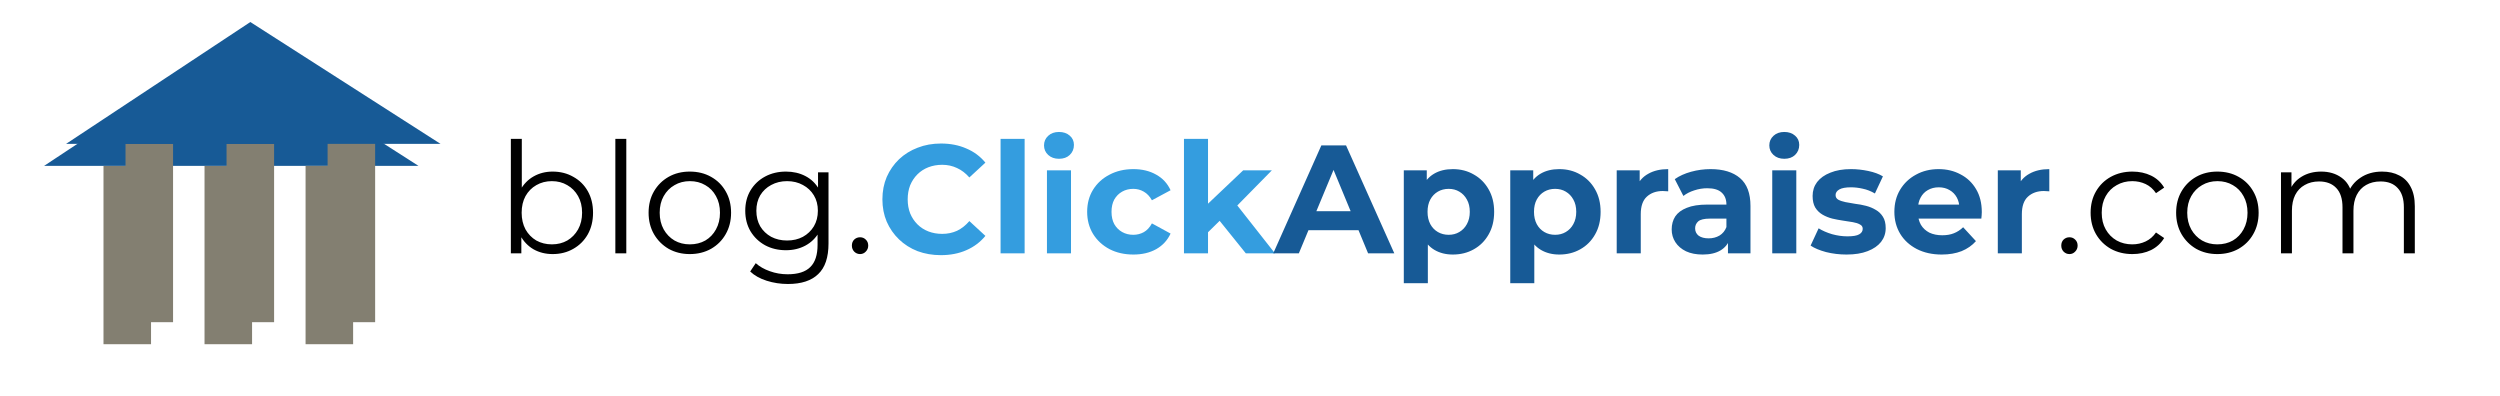
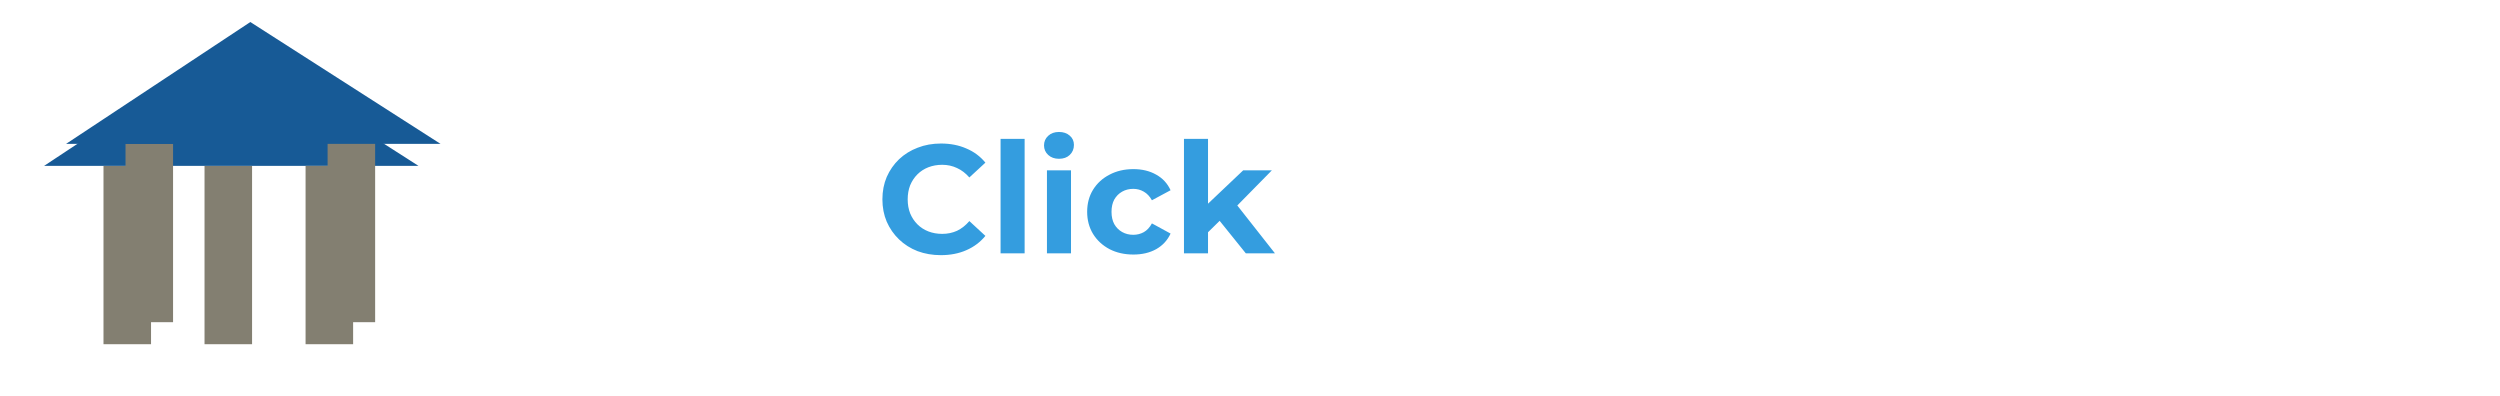
<svg xmlns="http://www.w3.org/2000/svg" width="227" height="36" viewBox="0 0 227 36" fill="none">
  <g clip-path="url(#clip0_976_238)">
-     <rect width="227" height="36" fill="white" />
-     <path d="M50.18 23.07C49.536 23.07 48.957 22.925 48.444 22.636C47.931 22.337 47.525 21.908 47.226 21.348C46.927 20.788 46.778 20.111 46.778 19.318C46.778 18.515 46.927 17.839 47.226 17.288C47.534 16.728 47.945 16.303 48.458 16.014C48.971 15.725 49.545 15.58 50.18 15.58C50.88 15.58 51.505 15.739 52.056 16.056C52.616 16.364 53.055 16.798 53.372 17.358C53.689 17.918 53.848 18.571 53.848 19.318C53.848 20.055 53.689 20.709 53.372 21.278C53.055 21.838 52.616 22.277 52.056 22.594C51.505 22.911 50.88 23.07 50.18 23.07ZM46.386 23V12.612H47.38V17.82L47.24 19.304L47.338 20.788V23H46.386ZM50.11 22.188C50.633 22.188 51.099 22.071 51.51 21.838C51.921 21.595 52.247 21.259 52.49 20.83C52.733 20.391 52.854 19.887 52.854 19.318C52.854 18.739 52.733 18.235 52.49 17.806C52.247 17.377 51.921 17.045 51.51 16.812C51.099 16.569 50.633 16.448 50.11 16.448C49.587 16.448 49.116 16.569 48.696 16.812C48.285 17.045 47.959 17.377 47.716 17.806C47.483 18.235 47.366 18.739 47.366 19.318C47.366 19.887 47.483 20.391 47.716 20.83C47.959 21.259 48.285 21.595 48.696 21.838C49.116 22.071 49.587 22.188 50.11 22.188ZM55.874 23V12.612H56.868V23H55.874ZM62.63 23.07C61.921 23.07 61.281 22.911 60.712 22.594C60.152 22.267 59.709 21.824 59.382 21.264C59.055 20.695 58.892 20.046 58.892 19.318C58.892 18.581 59.055 17.932 59.382 17.372C59.709 16.812 60.152 16.373 60.712 16.056C61.272 15.739 61.911 15.58 62.63 15.58C63.358 15.58 64.002 15.739 64.562 16.056C65.131 16.373 65.575 16.812 65.892 17.372C66.219 17.932 66.382 18.581 66.382 19.318C66.382 20.046 66.219 20.695 65.892 21.264C65.575 21.824 65.131 22.267 64.562 22.594C63.993 22.911 63.349 23.07 62.63 23.07ZM62.63 22.188C63.162 22.188 63.633 22.071 64.044 21.838C64.455 21.595 64.777 21.259 65.01 20.83C65.253 20.391 65.374 19.887 65.374 19.318C65.374 18.739 65.253 18.235 65.01 17.806C64.777 17.377 64.455 17.045 64.044 16.812C63.633 16.569 63.167 16.448 62.644 16.448C62.121 16.448 61.655 16.569 61.244 16.812C60.833 17.045 60.507 17.377 60.264 17.806C60.021 18.235 59.9 18.739 59.9 19.318C59.9 19.887 60.021 20.391 60.264 20.83C60.507 21.259 60.833 21.595 61.244 21.838C61.655 22.071 62.117 22.188 62.63 22.188ZM71.547 25.786C70.875 25.786 70.231 25.688 69.615 25.492C68.999 25.296 68.5 25.016 68.117 24.652L68.621 23.896C68.967 24.204 69.391 24.447 69.895 24.624C70.409 24.811 70.95 24.904 71.519 24.904C72.453 24.904 73.139 24.685 73.577 24.246C74.016 23.817 74.235 23.145 74.235 22.23V20.396L74.375 19.136L74.277 17.876V15.65H75.229V22.104C75.229 23.373 74.917 24.302 74.291 24.89C73.675 25.487 72.761 25.786 71.547 25.786ZM71.365 22.72C70.665 22.72 70.035 22.571 69.475 22.272C68.915 21.964 68.472 21.539 68.145 20.998C67.828 20.457 67.669 19.836 67.669 19.136C67.669 18.436 67.828 17.82 68.145 17.288C68.472 16.747 68.915 16.327 69.475 16.028C70.035 15.729 70.665 15.58 71.365 15.58C72.019 15.58 72.607 15.715 73.129 15.986C73.652 16.257 74.067 16.658 74.375 17.19C74.683 17.722 74.837 18.371 74.837 19.136C74.837 19.901 74.683 20.55 74.375 21.082C74.067 21.614 73.652 22.02 73.129 22.3C72.607 22.58 72.019 22.72 71.365 22.72ZM71.463 21.838C72.005 21.838 72.485 21.726 72.905 21.502C73.325 21.269 73.657 20.951 73.899 20.55C74.142 20.139 74.263 19.668 74.263 19.136C74.263 18.604 74.142 18.137 73.899 17.736C73.657 17.335 73.325 17.022 72.905 16.798C72.485 16.565 72.005 16.448 71.463 16.448C70.931 16.448 70.451 16.565 70.021 16.798C69.601 17.022 69.27 17.335 69.027 17.736C68.794 18.137 68.677 18.604 68.677 19.136C68.677 19.668 68.794 20.139 69.027 20.55C69.27 20.951 69.601 21.269 70.021 21.502C70.451 21.726 70.931 21.838 71.463 21.838ZM78.093 23.07C77.888 23.07 77.711 22.995 77.561 22.846C77.421 22.697 77.351 22.515 77.351 22.3C77.351 22.076 77.421 21.894 77.561 21.754C77.711 21.614 77.888 21.544 78.093 21.544C78.299 21.544 78.471 21.614 78.611 21.754C78.761 21.894 78.835 22.076 78.835 22.3C78.835 22.515 78.761 22.697 78.611 22.846C78.471 22.995 78.299 23.07 78.093 23.07ZM187.906 23.07C187.701 23.07 187.523 22.995 187.374 22.846C187.234 22.697 187.164 22.515 187.164 22.3C187.164 22.076 187.234 21.894 187.374 21.754C187.523 21.614 187.701 21.544 187.906 21.544C188.111 21.544 188.284 21.614 188.424 21.754C188.573 21.894 188.648 22.076 188.648 22.3C188.648 22.515 188.573 22.697 188.424 22.846C188.284 22.995 188.111 23.07 187.906 23.07ZM193.622 23.07C192.894 23.07 192.24 22.911 191.662 22.594C191.092 22.267 190.644 21.824 190.318 21.264C189.991 20.695 189.828 20.046 189.828 19.318C189.828 18.581 189.991 17.932 190.318 17.372C190.644 16.812 191.092 16.373 191.662 16.056C192.24 15.739 192.894 15.58 193.622 15.58C194.247 15.58 194.812 15.701 195.316 15.944C195.82 16.187 196.216 16.551 196.506 17.036L195.764 17.54C195.512 17.167 195.199 16.891 194.826 16.714C194.452 16.537 194.046 16.448 193.608 16.448C193.085 16.448 192.614 16.569 192.194 16.812C191.774 17.045 191.442 17.377 191.2 17.806C190.957 18.235 190.836 18.739 190.836 19.318C190.836 19.897 190.957 20.401 191.2 20.83C191.442 21.259 191.774 21.595 192.194 21.838C192.614 22.071 193.085 22.188 193.608 22.188C194.046 22.188 194.452 22.099 194.826 21.922C195.199 21.745 195.512 21.474 195.764 21.11L196.506 21.614C196.216 22.09 195.82 22.454 195.316 22.706C194.812 22.949 194.247 23.07 193.622 23.07ZM201.331 23.07C200.622 23.07 199.983 22.911 199.413 22.594C198.853 22.267 198.41 21.824 198.083 21.264C197.757 20.695 197.593 20.046 197.593 19.318C197.593 18.581 197.757 17.932 198.083 17.372C198.41 16.812 198.853 16.373 199.413 16.056C199.973 15.739 200.613 15.58 201.331 15.58C202.059 15.58 202.703 15.739 203.263 16.056C203.833 16.373 204.276 16.812 204.593 17.372C204.92 17.932 205.083 18.581 205.083 19.318C205.083 20.046 204.92 20.695 204.593 21.264C204.276 21.824 203.833 22.267 203.263 22.594C202.694 22.911 202.05 23.07 201.331 23.07ZM201.331 22.188C201.863 22.188 202.335 22.071 202.745 21.838C203.156 21.595 203.478 21.259 203.711 20.83C203.954 20.391 204.075 19.887 204.075 19.318C204.075 18.739 203.954 18.235 203.711 17.806C203.478 17.377 203.156 17.045 202.745 16.812C202.335 16.569 201.868 16.448 201.345 16.448C200.823 16.448 200.356 16.569 199.945 16.812C199.535 17.045 199.208 17.377 198.965 17.806C198.723 18.235 198.601 18.739 198.601 19.318C198.601 19.887 198.723 20.391 198.965 20.83C199.208 21.259 199.535 21.595 199.945 21.838C200.356 22.071 200.818 22.188 201.331 22.188ZM216.297 15.58C216.894 15.58 217.412 15.697 217.851 15.93C218.299 16.154 218.644 16.499 218.887 16.966C219.139 17.433 219.265 18.021 219.265 18.73V23H218.271V18.828C218.271 18.053 218.084 17.47 217.711 17.078C217.347 16.677 216.829 16.476 216.157 16.476C215.653 16.476 215.214 16.583 214.841 16.798C214.477 17.003 214.192 17.307 213.987 17.708C213.791 18.1 213.693 18.576 213.693 19.136V23H212.699V18.828C212.699 18.053 212.512 17.47 212.139 17.078C211.765 16.677 211.243 16.476 210.571 16.476C210.076 16.476 209.642 16.583 209.269 16.798C208.895 17.003 208.606 17.307 208.401 17.708C208.205 18.1 208.107 18.576 208.107 19.136V23H207.113V15.65H208.065V17.638L207.911 17.288C208.135 16.756 208.494 16.341 208.989 16.042C209.493 15.734 210.085 15.58 210.767 15.58C211.485 15.58 212.097 15.762 212.601 16.126C213.105 16.481 213.431 17.017 213.581 17.736L213.189 17.582C213.403 16.985 213.781 16.504 214.323 16.14C214.873 15.767 215.531 15.58 216.297 15.58Z" fill="black" />
    <path d="M85.428 23.168C84.672 23.168 83.968 23.047 83.314 22.804C82.67 22.552 82.11 22.197 81.634 21.74C81.158 21.283 80.785 20.746 80.514 20.13C80.253 19.514 80.122 18.837 80.122 18.1C80.122 17.363 80.253 16.686 80.514 16.07C80.785 15.454 81.158 14.917 81.634 14.46C82.12 14.003 82.684 13.653 83.328 13.41C83.972 13.158 84.677 13.032 85.442 13.032C86.291 13.032 87.057 13.181 87.738 13.48C88.429 13.769 89.007 14.199 89.474 14.768L88.018 16.112C87.682 15.729 87.309 15.445 86.898 15.258C86.487 15.062 86.04 14.964 85.554 14.964C85.097 14.964 84.677 15.039 84.294 15.188C83.912 15.337 83.58 15.552 83.3 15.832C83.02 16.112 82.801 16.443 82.642 16.826C82.493 17.209 82.418 17.633 82.418 18.1C82.418 18.567 82.493 18.991 82.642 19.374C82.801 19.757 83.02 20.088 83.3 20.368C83.58 20.648 83.912 20.863 84.294 21.012C84.677 21.161 85.097 21.236 85.554 21.236C86.04 21.236 86.487 21.143 86.898 20.956C87.309 20.76 87.682 20.466 88.018 20.074L89.474 21.418C89.007 21.987 88.429 22.421 87.738 22.72C87.057 23.019 86.287 23.168 85.428 23.168ZM90.852 23V12.612H93.036V23H90.852ZM95.063 23V15.468H97.247V23H95.063ZM96.155 14.418C95.753 14.418 95.427 14.301 95.175 14.068C94.923 13.835 94.797 13.545 94.797 13.2C94.797 12.855 94.923 12.565 95.175 12.332C95.427 12.099 95.753 11.982 96.155 11.982C96.556 11.982 96.883 12.094 97.135 12.318C97.387 12.533 97.513 12.813 97.513 13.158C97.513 13.522 97.387 13.825 97.135 14.068C96.892 14.301 96.565 14.418 96.155 14.418ZM102.914 23.112C102.102 23.112 101.378 22.949 100.744 22.622C100.109 22.286 99.61 21.824 99.246 21.236C98.891 20.648 98.714 19.981 98.714 19.234C98.714 18.478 98.891 17.811 99.246 17.232C99.61 16.644 100.109 16.187 100.744 15.86C101.378 15.524 102.102 15.356 102.914 15.356C103.707 15.356 104.398 15.524 104.986 15.86C105.574 16.187 106.008 16.658 106.288 17.274L104.594 18.184C104.398 17.829 104.15 17.568 103.852 17.4C103.562 17.232 103.245 17.148 102.9 17.148C102.526 17.148 102.19 17.232 101.892 17.4C101.593 17.568 101.355 17.806 101.178 18.114C101.01 18.422 100.926 18.795 100.926 19.234C100.926 19.673 101.01 20.046 101.178 20.354C101.355 20.662 101.593 20.9 101.892 21.068C102.19 21.236 102.526 21.32 102.9 21.32C103.245 21.32 103.562 21.241 103.852 21.082C104.15 20.914 104.398 20.648 104.594 20.284L106.288 21.208C106.008 21.815 105.574 22.286 104.986 22.622C104.398 22.949 103.707 23.112 102.914 23.112ZM109.31 21.46L109.366 18.8L112.88 15.468H115.484L112.11 18.898L110.976 19.822L109.31 21.46ZM107.504 23V12.612H109.688V23H107.504ZM113.118 23L110.57 19.836L111.942 18.142L115.764 23H113.118Z" fill="#349DDF" />
-     <path d="M115.612 23L119.98 13.2H122.22L126.602 23H124.222L120.638 14.348H121.534L117.936 23H115.612ZM117.796 20.9L118.398 19.178H123.438L124.054 20.9H117.796ZM131.917 23.112C131.282 23.112 130.727 22.972 130.251 22.692C129.775 22.412 129.402 21.987 129.131 21.418C128.87 20.839 128.739 20.111 128.739 19.234C128.739 18.347 128.865 17.619 129.117 17.05C129.369 16.481 129.733 16.056 130.209 15.776C130.685 15.496 131.254 15.356 131.917 15.356C132.626 15.356 133.261 15.519 133.821 15.846C134.39 16.163 134.838 16.611 135.165 17.19C135.501 17.769 135.669 18.45 135.669 19.234C135.669 20.027 135.501 20.713 135.165 21.292C134.838 21.871 134.39 22.319 133.821 22.636C133.261 22.953 132.626 23.112 131.917 23.112ZM127.465 25.716V15.468H129.551V17.008L129.509 19.248L129.649 21.474V25.716H127.465ZM131.539 21.32C131.903 21.32 132.225 21.236 132.505 21.068C132.794 20.9 133.023 20.662 133.191 20.354C133.368 20.037 133.457 19.663 133.457 19.234C133.457 18.795 133.368 18.422 133.191 18.114C133.023 17.806 132.794 17.568 132.505 17.4C132.225 17.232 131.903 17.148 131.539 17.148C131.175 17.148 130.848 17.232 130.559 17.4C130.27 17.568 130.041 17.806 129.873 18.114C129.705 18.422 129.621 18.795 129.621 19.234C129.621 19.663 129.705 20.037 129.873 20.354C130.041 20.662 130.27 20.9 130.559 21.068C130.848 21.236 131.175 21.32 131.539 21.32ZM141.583 23.112C140.948 23.112 140.393 22.972 139.917 22.692C139.441 22.412 139.068 21.987 138.797 21.418C138.536 20.839 138.405 20.111 138.405 19.234C138.405 18.347 138.531 17.619 138.783 17.05C139.035 16.481 139.399 16.056 139.875 15.776C140.351 15.496 140.92 15.356 141.583 15.356C142.292 15.356 142.927 15.519 143.487 15.846C144.056 16.163 144.504 16.611 144.831 17.19C145.167 17.769 145.335 18.45 145.335 19.234C145.335 20.027 145.167 20.713 144.831 21.292C144.504 21.871 144.056 22.319 143.487 22.636C142.927 22.953 142.292 23.112 141.583 23.112ZM137.131 25.716V15.468H139.217V17.008L139.175 19.248L139.315 21.474V25.716H137.131ZM141.205 21.32C141.569 21.32 141.891 21.236 142.171 21.068C142.46 20.9 142.689 20.662 142.857 20.354C143.034 20.037 143.123 19.663 143.123 19.234C143.123 18.795 143.034 18.422 142.857 18.114C142.689 17.806 142.46 17.568 142.171 17.4C141.891 17.232 141.569 17.148 141.205 17.148C140.841 17.148 140.514 17.232 140.225 17.4C139.936 17.568 139.707 17.806 139.539 18.114C139.371 18.422 139.287 18.795 139.287 19.234C139.287 19.663 139.371 20.037 139.539 20.354C139.707 20.662 139.936 20.9 140.225 21.068C140.514 21.236 140.841 21.32 141.205 21.32ZM146.797 23V15.468H148.883V17.596L148.589 16.98C148.813 16.448 149.172 16.047 149.667 15.776C150.162 15.496 150.764 15.356 151.473 15.356V17.372C151.38 17.363 151.296 17.358 151.221 17.358C151.146 17.349 151.067 17.344 150.983 17.344C150.386 17.344 149.9 17.517 149.527 17.862C149.163 18.198 148.981 18.725 148.981 19.444V23H146.797ZM156.899 23V21.53L156.759 21.208V18.576C156.759 18.109 156.615 17.745 156.325 17.484C156.045 17.223 155.611 17.092 155.023 17.092C154.622 17.092 154.225 17.157 153.833 17.288C153.451 17.409 153.124 17.577 152.853 17.792L152.069 16.266C152.48 15.977 152.975 15.753 153.553 15.594C154.132 15.435 154.72 15.356 155.317 15.356C156.465 15.356 157.357 15.627 157.991 16.168C158.626 16.709 158.943 17.554 158.943 18.702V23H156.899ZM154.603 23.112C154.015 23.112 153.511 23.014 153.091 22.818C152.671 22.613 152.349 22.337 152.125 21.992C151.901 21.647 151.789 21.259 151.789 20.83C151.789 20.382 151.897 19.99 152.111 19.654C152.335 19.318 152.685 19.057 153.161 18.87C153.637 18.674 154.258 18.576 155.023 18.576H157.025V19.85H155.261C154.748 19.85 154.393 19.934 154.197 20.102C154.011 20.27 153.917 20.48 153.917 20.732C153.917 21.012 154.025 21.236 154.239 21.404C154.463 21.563 154.767 21.642 155.149 21.642C155.513 21.642 155.84 21.558 156.129 21.39C156.419 21.213 156.629 20.956 156.759 20.62L157.095 21.628C156.937 22.113 156.647 22.482 156.227 22.734C155.807 22.986 155.266 23.112 154.603 23.112ZM160.92 23V15.468H163.104V23H160.92ZM162.012 14.418C161.611 14.418 161.284 14.301 161.032 14.068C160.78 13.835 160.654 13.545 160.654 13.2C160.654 12.855 160.78 12.565 161.032 12.332C161.284 12.099 161.611 11.982 162.012 11.982C162.413 11.982 162.74 12.094 162.992 12.318C163.244 12.533 163.37 12.813 163.37 13.158C163.37 13.522 163.244 13.825 162.992 14.068C162.749 14.301 162.423 14.418 162.012 14.418ZM167.665 23.112C167.021 23.112 166.4 23.037 165.803 22.888C165.215 22.729 164.748 22.533 164.403 22.3L165.131 20.732C165.476 20.947 165.882 21.124 166.349 21.264C166.825 21.395 167.292 21.46 167.749 21.46C168.253 21.46 168.608 21.399 168.813 21.278C169.028 21.157 169.135 20.989 169.135 20.774C169.135 20.597 169.051 20.466 168.883 20.382C168.724 20.289 168.51 20.219 168.239 20.172C167.968 20.125 167.67 20.079 167.343 20.032C167.026 19.985 166.704 19.925 166.377 19.85C166.05 19.766 165.752 19.645 165.481 19.486C165.21 19.327 164.991 19.113 164.823 18.842C164.664 18.571 164.585 18.221 164.585 17.792C164.585 17.316 164.72 16.896 164.991 16.532C165.271 16.168 165.672 15.883 166.195 15.678C166.718 15.463 167.343 15.356 168.071 15.356C168.584 15.356 169.107 15.412 169.639 15.524C170.171 15.636 170.614 15.799 170.969 16.014L170.241 17.568C169.877 17.353 169.508 17.209 169.135 17.134C168.771 17.05 168.416 17.008 168.071 17.008C167.586 17.008 167.231 17.073 167.007 17.204C166.783 17.335 166.671 17.503 166.671 17.708C166.671 17.895 166.75 18.035 166.909 18.128C167.077 18.221 167.296 18.296 167.567 18.352C167.838 18.408 168.132 18.459 168.449 18.506C168.776 18.543 169.102 18.604 169.429 18.688C169.756 18.772 170.05 18.893 170.311 19.052C170.582 19.201 170.801 19.411 170.969 19.682C171.137 19.943 171.221 20.289 171.221 20.718C171.221 21.185 171.081 21.6 170.801 21.964C170.521 22.319 170.115 22.599 169.583 22.804C169.06 23.009 168.421 23.112 167.665 23.112ZM176.307 23.112C175.448 23.112 174.692 22.944 174.039 22.608C173.395 22.272 172.895 21.815 172.541 21.236C172.186 20.648 172.009 19.981 172.009 19.234C172.009 18.478 172.181 17.811 172.527 17.232C172.881 16.644 173.362 16.187 173.969 15.86C174.575 15.524 175.261 15.356 176.027 15.356C176.764 15.356 177.427 15.515 178.015 15.832C178.612 16.14 179.083 16.588 179.429 17.176C179.774 17.755 179.947 18.45 179.947 19.262C179.947 19.346 179.942 19.444 179.933 19.556C179.923 19.659 179.914 19.757 179.905 19.85H173.787V18.576H178.757L177.917 18.954C177.917 18.562 177.837 18.221 177.679 17.932C177.52 17.643 177.301 17.419 177.021 17.26C176.741 17.092 176.414 17.008 176.041 17.008C175.667 17.008 175.336 17.092 175.047 17.26C174.767 17.419 174.547 17.647 174.389 17.946C174.23 18.235 174.151 18.581 174.151 18.982V19.318C174.151 19.729 174.239 20.093 174.417 20.41C174.603 20.718 174.86 20.956 175.187 21.124C175.523 21.283 175.915 21.362 176.363 21.362C176.764 21.362 177.114 21.301 177.413 21.18C177.721 21.059 178.001 20.877 178.253 20.634L179.415 21.894C179.069 22.286 178.635 22.589 178.113 22.804C177.59 23.009 176.988 23.112 176.307 23.112ZM181.401 23V15.468H183.487V17.596L183.193 16.98C183.417 16.448 183.776 16.047 184.271 15.776C184.765 15.496 185.367 15.356 186.077 15.356V17.372C185.983 17.363 185.899 17.358 185.825 17.358C185.75 17.349 185.671 17.344 185.587 17.344C184.989 17.344 184.504 17.517 184.131 17.862C183.767 18.198 183.585 18.725 183.585 19.444V23H181.401Z" fill="#175A96" />
    <rect x="9.397" y="15.063" width="4.317" height="16.191" fill="#837F71" />
    <rect x="18.571" y="15.063" width="4.317" height="16.191" fill="#837F71" />
    <path d="M4 15.063L20.73 4L38 15.063H20.73H4Z" fill="#175A96" />
    <rect x="27.746" y="15.063" width="4.317" height="16.191" fill="#837F71" />
    <g filter="url(#filter0_d_976_238)">
      <rect x="9.397" y="15.063" width="4.317" height="16.191" fill="#837F71" />
-       <rect x="18.571" y="15.063" width="4.317" height="16.191" fill="#837F71" />
-       <path d="M4 15.063L20.73 4L38 15.063H20.73H4Z" fill="#175A96" />
+       <path d="M4 15.063L20.73 4L38 15.063H4Z" fill="#175A96" />
      <rect x="27.746" y="15.063" width="4.317" height="16.191" fill="#837F71" />
    </g>
  </g>
  <defs>
    <filter id="filter0_d_976_238" x="2" y="-2" width="42" height="35.254" filterUnits="userSpaceOnUse" color-interpolation-filters="sRGB">
      <feFlood flood-opacity="0" result="BackgroundImageFix" />
      <feColorMatrix in="SourceAlpha" type="matrix" values="0 0 0 0 0 0 0 0 0 0 0 0 0 0 0 0 0 0 127 0" result="hardAlpha" />
      <feOffset dx="2" dy="-2" />
      <feGaussianBlur stdDeviation="2" />
      <feComposite in2="hardAlpha" operator="out" />
      <feColorMatrix type="matrix" values="0 0 0 0 0 0 0 0 0 0 0 0 0 0 0 0 0 0 0.25 0" />
      <feBlend mode="normal" in2="BackgroundImageFix" result="effect1_dropShadow_976_238" />
      <feBlend mode="normal" in="SourceGraphic" in2="effect1_dropShadow_976_238" result="shape" />
    </filter>
    <clipPath id="clip0_976_238">
      <rect width="227" height="36" fill="white" />
    </clipPath>
  </defs>
</svg>